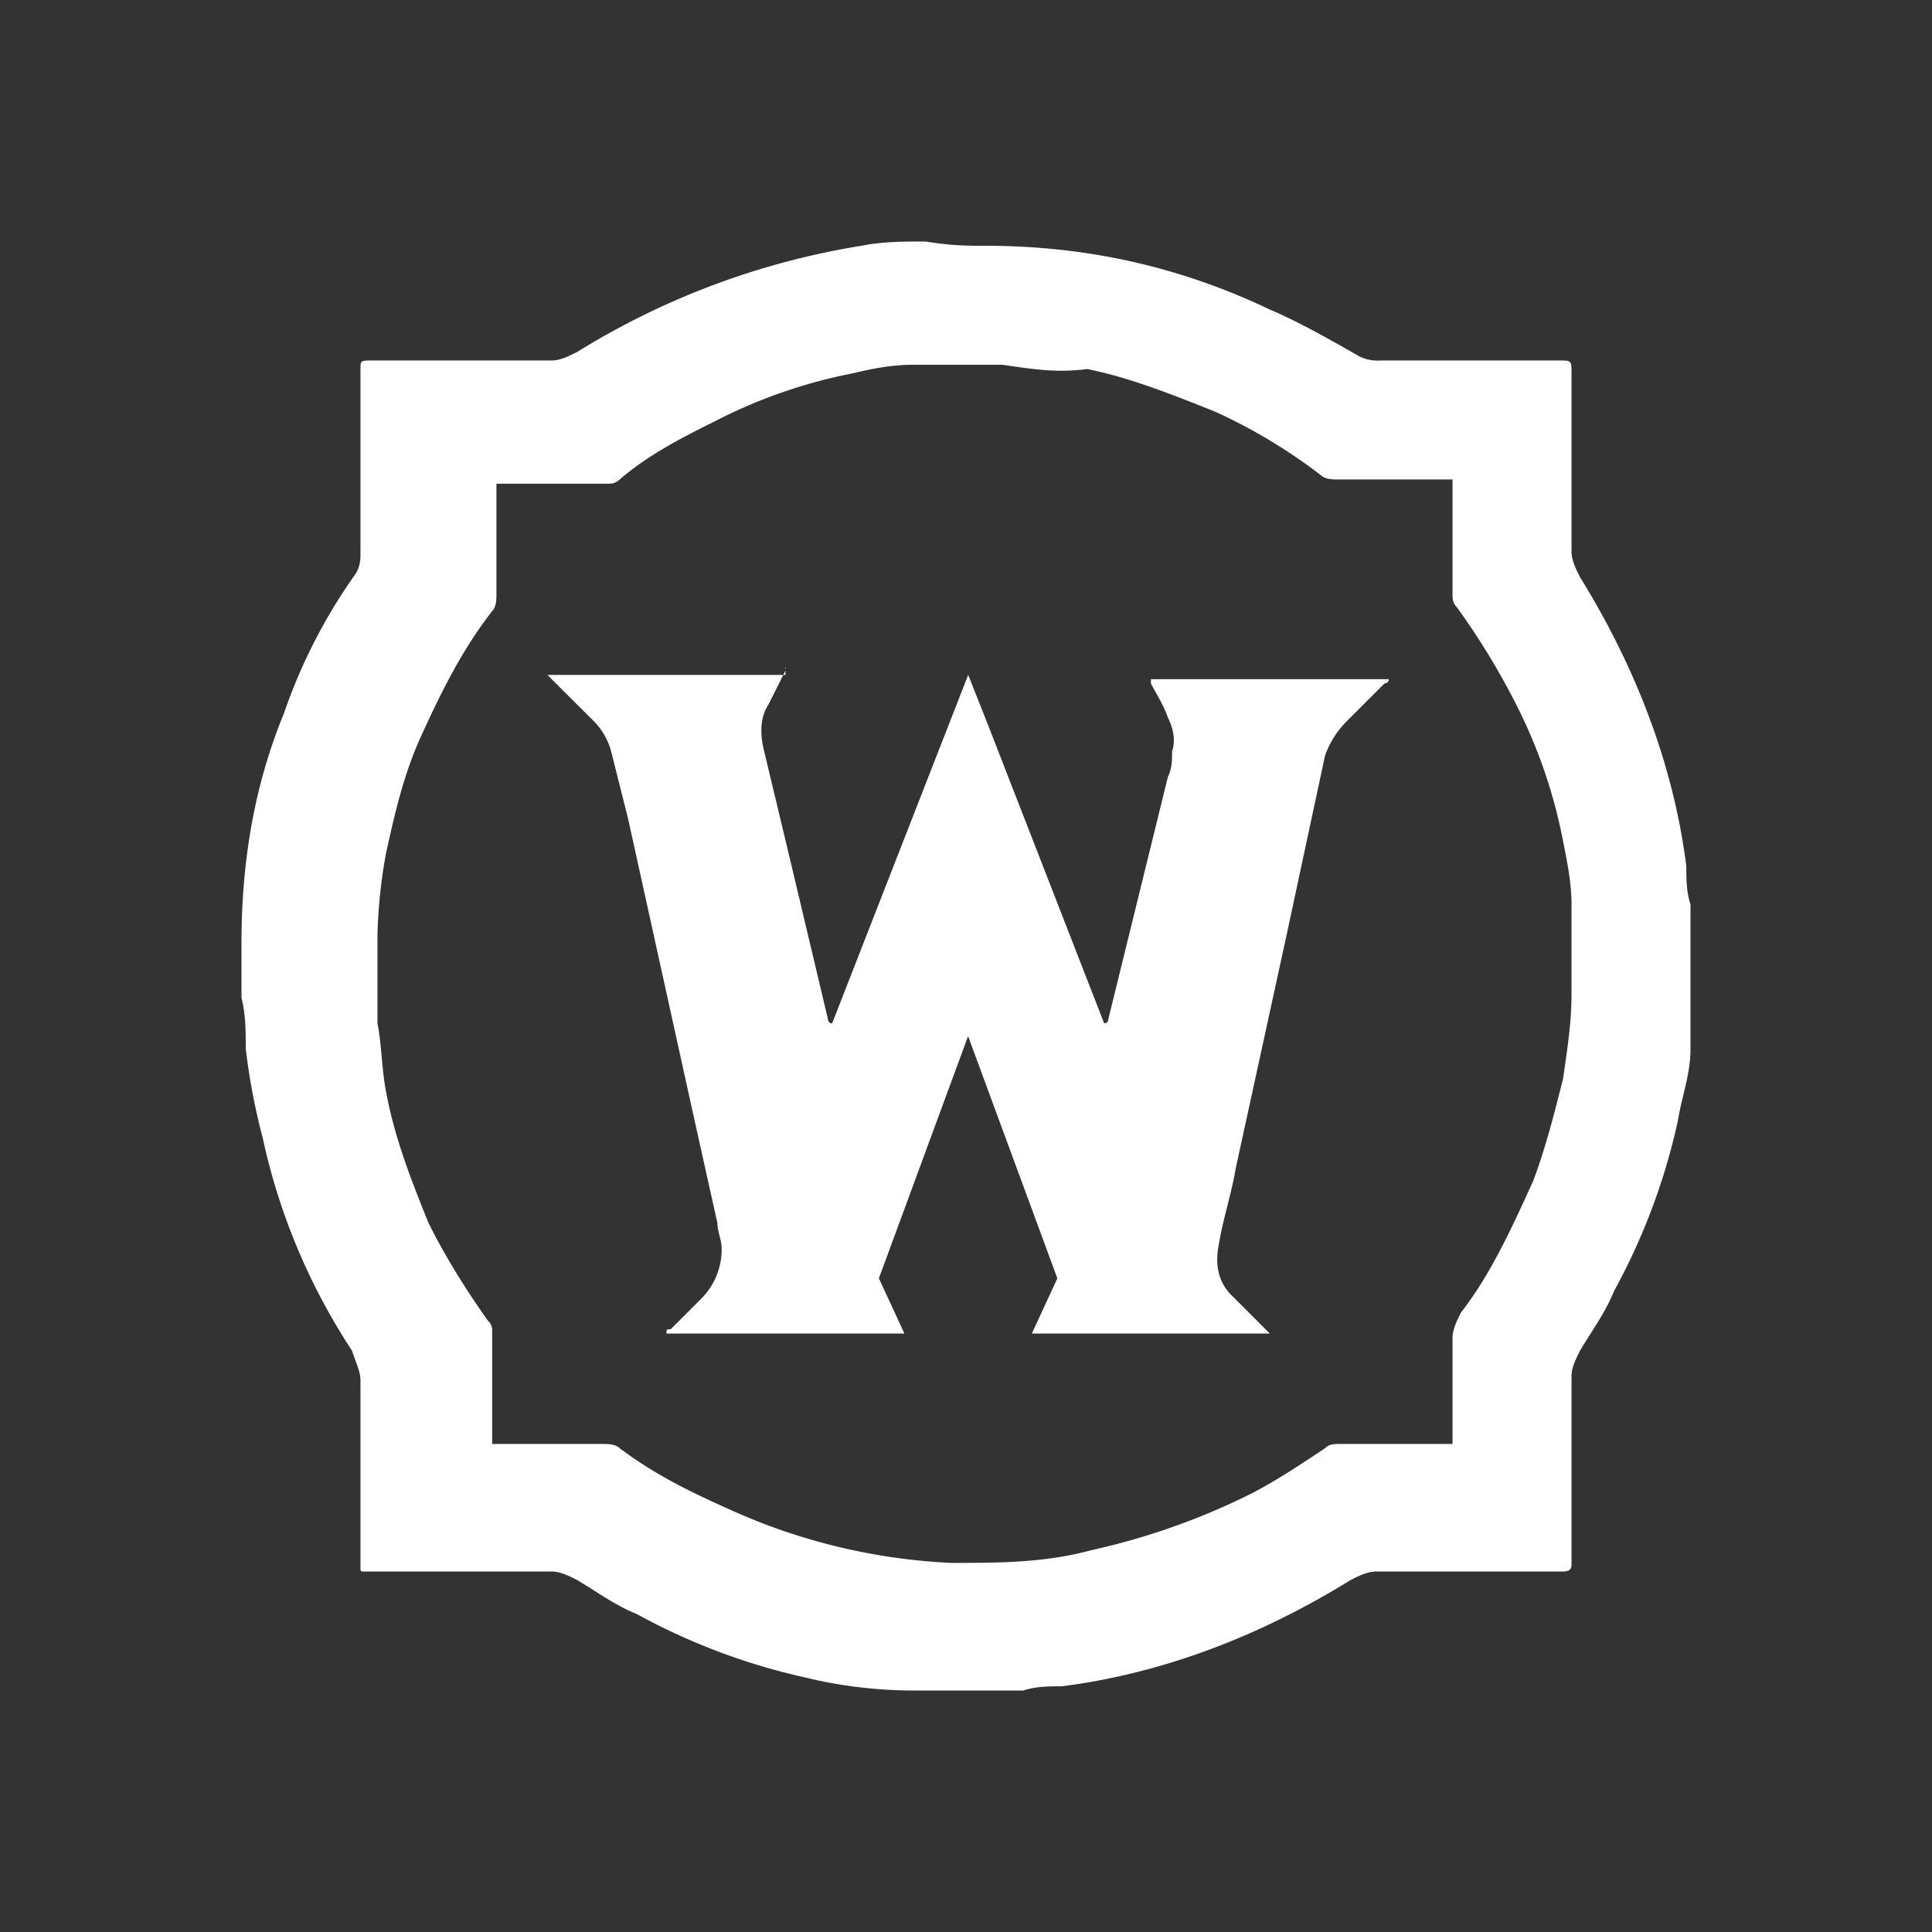
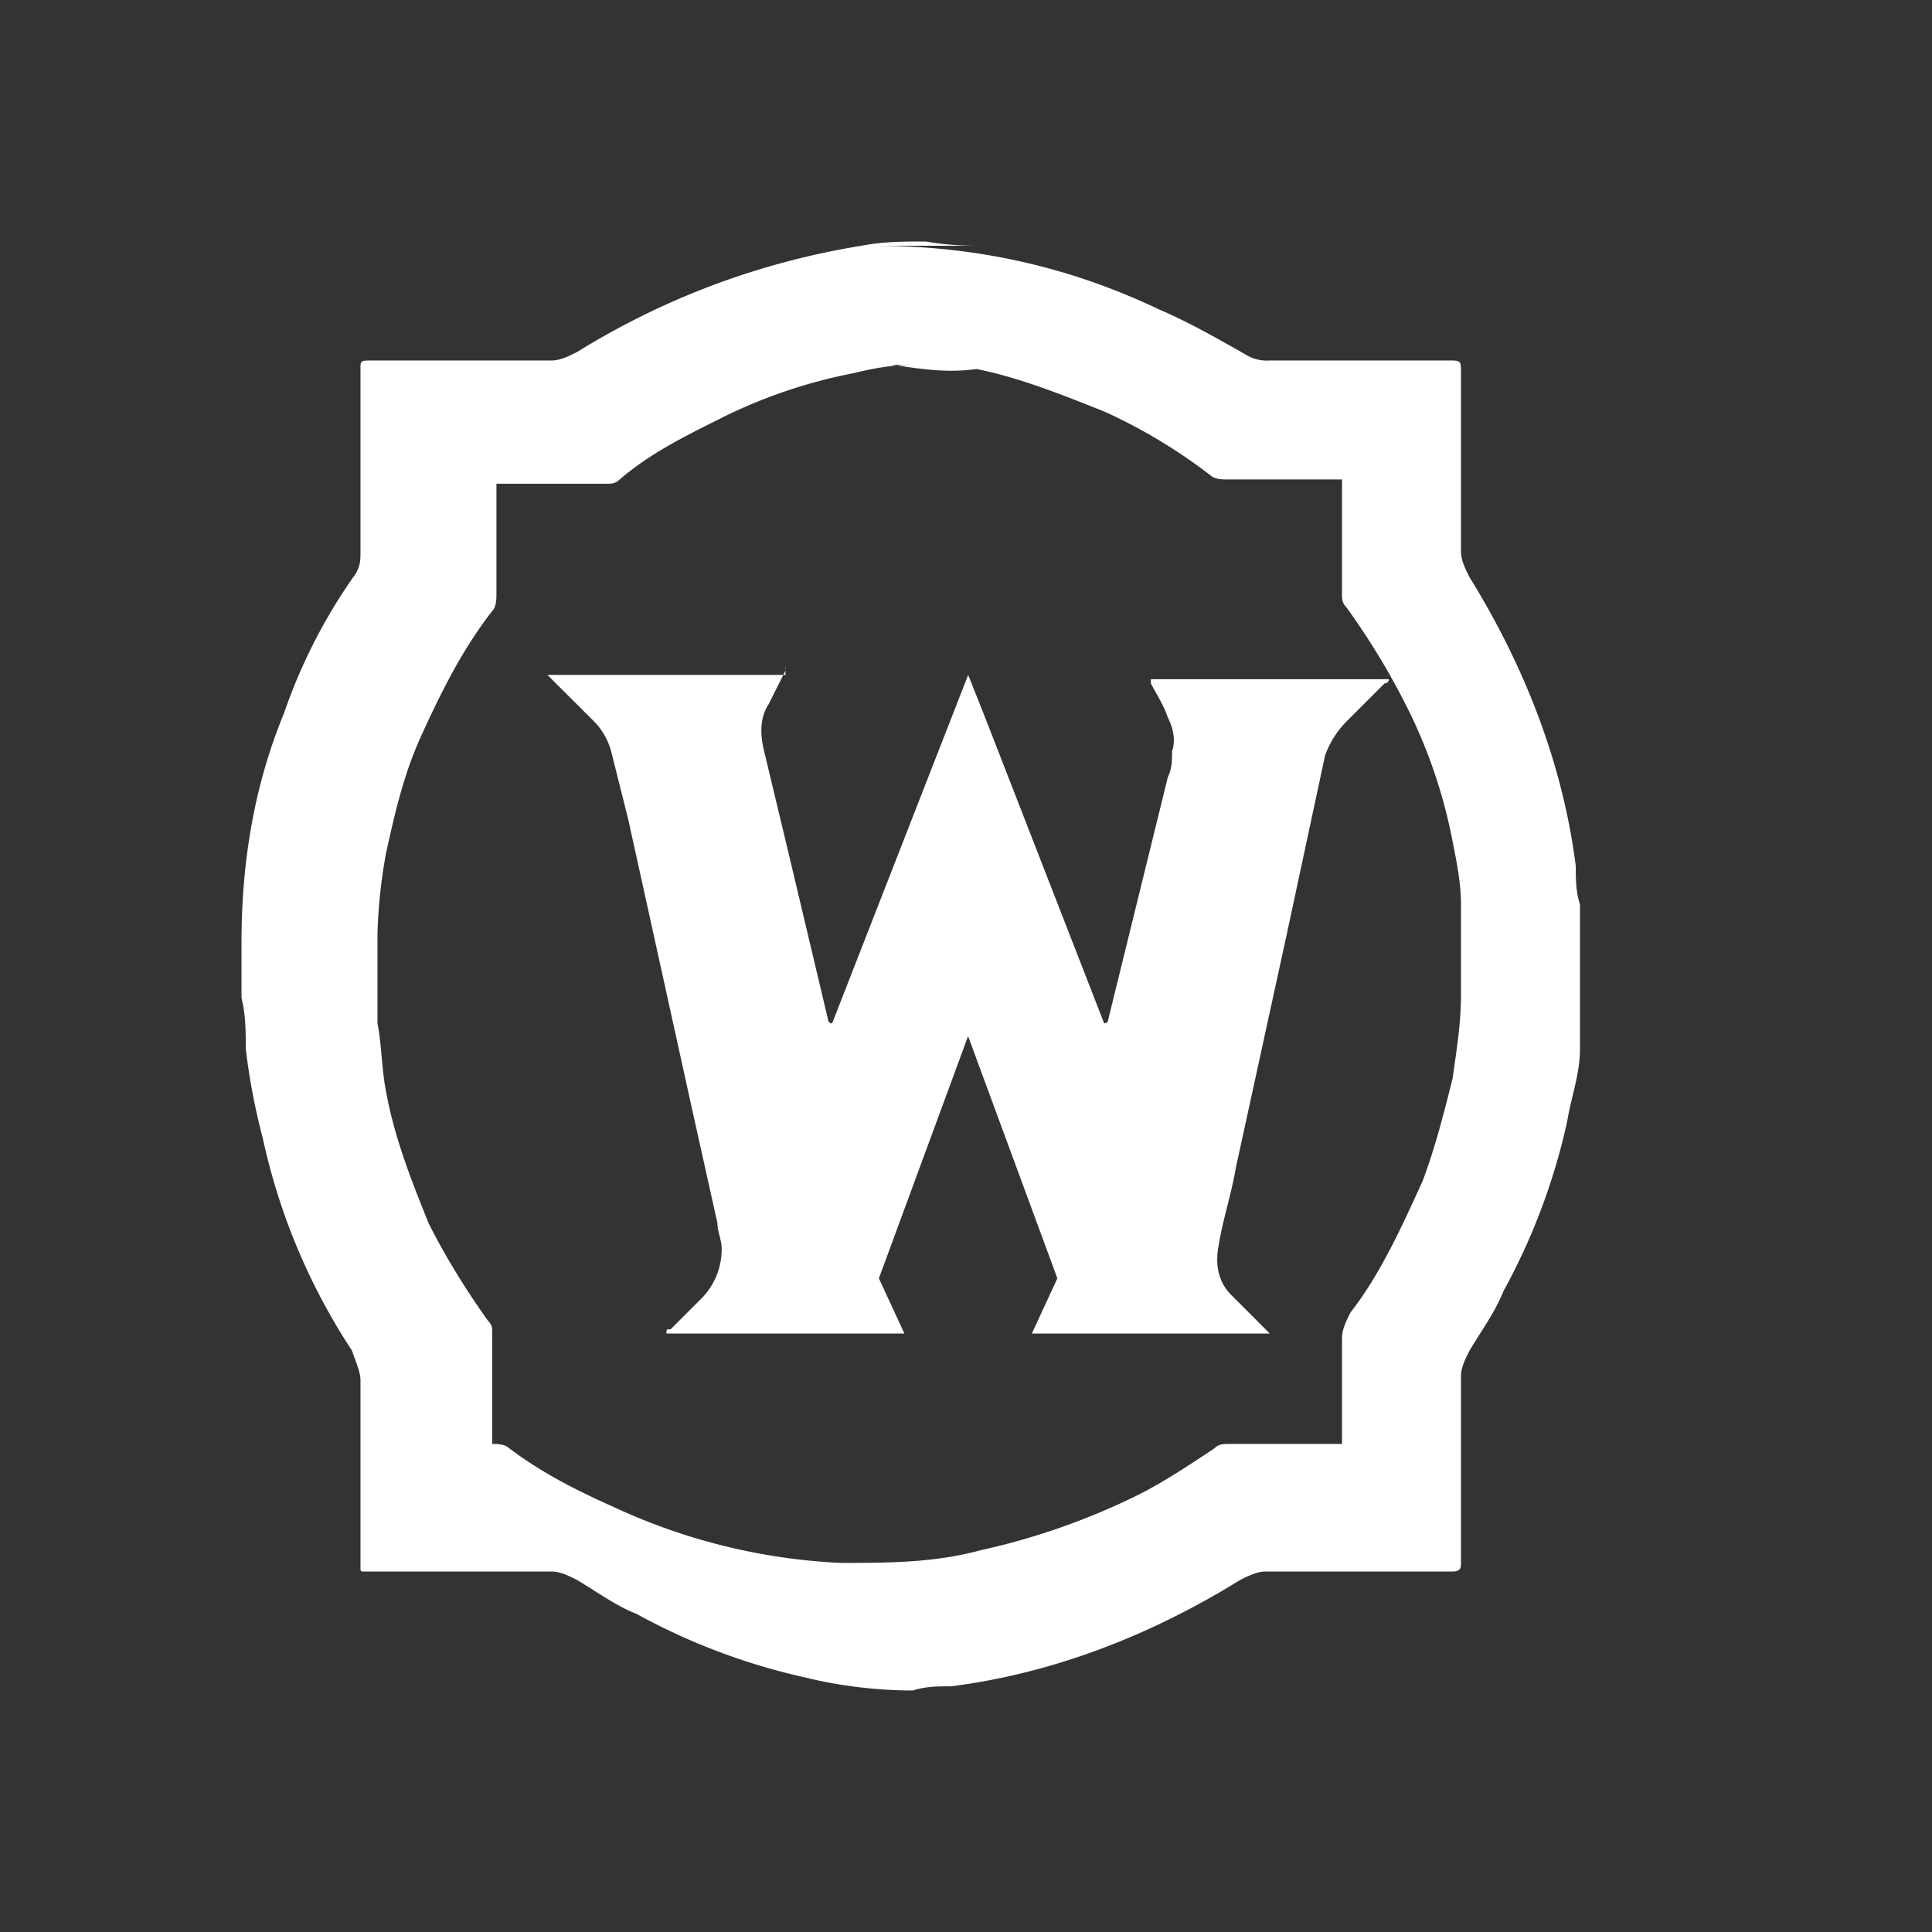
<svg xmlns="http://www.w3.org/2000/svg" width="24" height="24" fill="none">
  <rect width="100%" height="100%" fill="#333333" stroke="none" />
-   <path fill="#fff" fill-rule="evenodd" d="M9.757 8.279v.052l-.212.423c-.105.158-.105.37-.052.58l.316 1.32.476 2.006s0 .053.052.053l1.69-4.329.21.528 1.479 3.8c.052 0 .052-.052.052-.052l.74-3.009c.052-.106.052-.211.052-.317.053-.158 0-.316-.053-.422-.053-.158-.158-.317-.21-.422v-.053h2.955c0 .053-.053.053-.053.053l-.475.475a1.15 1.15 0 0 0-.264.422l-.475 2.217-.633 2.903c-.053.317-.159.634-.211.95q-.08.396.158.634l.159.158.263.264.053.053h-2.956l.317-.686-1.109-3.009-1.108 3.009.317.686H8.279c0-.053 0-.053.052-.053l.37-.37a.87.87 0 0 0 .264-.633c0-.105-.053-.21-.053-.316l-.317-1.426-.791-3.59-.212-.844a.85.85 0 0 0-.21-.37l-.529-.527-.052-.053h2.956zm2.692-3.748H11.34c-.264 0-.528.053-.739.105a6.4 6.4 0 0 0-1.689.581c-.422.211-.845.422-1.214.739-.053.053-.106.053-.158.053H6.167V7.38c0 .053 0 .159-.053.211-.37.475-.633 1.003-.897 1.584-.211.475-.317.95-.422 1.425a6.5 6.5 0 0 0-.106 1.003v1.109c.053.264.053.58.106.844.105.58.316 1.109.528 1.636.21.423.475.845.739 1.215a.16.16 0 0 1 .052.105v1.425h1.373c.053 0 .158 0 .21.053.423.317.846.528 1.32.74a7.5 7.5 0 0 0 2.798.685c.58 0 1.162 0 1.742-.158a8.6 8.6 0 0 0 1.953-.686c.317-.159.634-.37.95-.58.053-.054.106-.054.212-.054h1.372V16.62c0-.106.053-.211.106-.317.37-.475.633-1.056.897-1.636.158-.423.264-.845.37-1.267.052-.37.105-.686.105-1.056v-1.108c0-.264-.053-.528-.106-.792a6.4 6.4 0 0 0-.58-1.69 9 9 0 0 0-.74-1.213c-.052-.053-.052-.106-.052-.159V5.956h-1.426c-.052 0-.158 0-.21-.053a6.7 6.7 0 0 0-1.32-.792c-.528-.21-1.056-.422-1.584-.527-.37.052-.686 0-1.055-.053m-.211-1.478c1.266 0 2.428.264 3.536.792.37.158.74.37 1.109.58a.5.5 0 0 0 .264.053h2.217c.158 0 .158 0 .158.158v2.217c0 .106.053.212.106.317.686 1.109 1.16 2.323 1.32 3.59 0 .158 0 .316.052.475v1.794c0 .317-.106.581-.158.898a7.9 7.9 0 0 1-.792 2.111c-.106.264-.264.475-.422.74-.053.105-.106.21-.106.316v2.322c0 .053 0 .106-.106.106h-2.322c-.106 0-.211.053-.317.106-1.108.686-2.323 1.16-3.59 1.32-.158 0-.316 0-.474.052H11.34c-.422 0-.897-.053-1.32-.158a7.9 7.9 0 0 1-2.11-.792c-.265-.106-.476-.264-.74-.422-.105-.053-.211-.106-.317-.106H4.531c-.053 0-.053 0-.053-.053v-2.322c0-.106-.053-.211-.106-.37a7.8 7.8 0 0 1-1.108-2.64 8 8 0 0 1-.211-1.108c0-.21 0-.422-.053-.633v-.686c0-1.003.158-1.953.528-2.85a6.8 6.8 0 0 1 .897-1.743c.053-.105.053-.158.053-.264v-2.27c0-.105 0-.105.158-.105h2.217c.106 0 .212-.053.317-.106a9.6 9.6 0 0 1 3.537-1.32C10.97 3 11.235 3 11.498 3c.317.053.528.053.74.053" clip-rule="evenodd" />
+   <path fill="#fff" fill-rule="evenodd" d="M9.757 8.279v.052l-.212.423c-.105.158-.105.37-.052.58l.316 1.32.476 2.006s0 .053.052.053l1.69-4.329.21.528 1.479 3.8c.052 0 .052-.052.052-.052l.74-3.009c.052-.106.052-.211.052-.317.053-.158 0-.316-.053-.422-.053-.158-.158-.317-.21-.422v-.053h2.955c0 .053-.053.053-.053.053l-.475.475a1.15 1.15 0 0 0-.264.422l-.475 2.217-.633 2.903c-.053.317-.159.634-.211.95q-.08.396.158.634l.159.158.263.264.053.053h-2.956l.317-.686-1.109-3.009-1.108 3.009.317.686H8.279c0-.053 0-.053.052-.053l.37-.37a.87.87 0 0 0 .264-.633c0-.105-.053-.21-.053-.316l-.317-1.426-.791-3.59-.212-.844a.85.85 0 0 0-.21-.37l-.529-.527-.052-.053h2.956zm2.692-3.748H11.34c-.264 0-.528.053-.739.105a6.4 6.4 0 0 0-1.689.581c-.422.211-.845.422-1.214.739-.053.053-.106.053-.158.053H6.167V7.38c0 .053 0 .159-.053.211-.37.475-.633 1.003-.897 1.584-.211.475-.317.95-.422 1.425a6.5 6.5 0 0 0-.106 1.003v1.109c.053.264.053.58.106.844.105.58.316 1.109.528 1.636.21.423.475.845.739 1.215a.16.16 0 0 1 .052.105v1.425c.053 0 .158 0 .21.053.423.317.846.528 1.32.74a7.5 7.5 0 0 0 2.798.685c.58 0 1.162 0 1.742-.158a8.6 8.6 0 0 0 1.953-.686c.317-.159.634-.37.95-.58.053-.054.106-.054.212-.054h1.372V16.62c0-.106.053-.211.106-.317.37-.475.633-1.056.897-1.636.158-.423.264-.845.37-1.267.052-.37.105-.686.105-1.056v-1.108c0-.264-.053-.528-.106-.792a6.4 6.4 0 0 0-.58-1.69 9 9 0 0 0-.74-1.213c-.052-.053-.052-.106-.052-.159V5.956h-1.426c-.052 0-.158 0-.21-.053a6.7 6.7 0 0 0-1.32-.792c-.528-.21-1.056-.422-1.584-.527-.37.052-.686 0-1.055-.053m-.211-1.478c1.266 0 2.428.264 3.536.792.37.158.74.37 1.109.58a.5.5 0 0 0 .264.053h2.217c.158 0 .158 0 .158.158v2.217c0 .106.053.212.106.317.686 1.109 1.16 2.323 1.32 3.59 0 .158 0 .316.052.475v1.794c0 .317-.106.581-.158.898a7.9 7.9 0 0 1-.792 2.111c-.106.264-.264.475-.422.74-.053.105-.106.21-.106.316v2.322c0 .053 0 .106-.106.106h-2.322c-.106 0-.211.053-.317.106-1.108.686-2.323 1.16-3.59 1.32-.158 0-.316 0-.474.052H11.34c-.422 0-.897-.053-1.32-.158a7.9 7.9 0 0 1-2.11-.792c-.265-.106-.476-.264-.74-.422-.105-.053-.211-.106-.317-.106H4.531c-.053 0-.053 0-.053-.053v-2.322c0-.106-.053-.211-.106-.37a7.8 7.8 0 0 1-1.108-2.64 8 8 0 0 1-.211-1.108c0-.21 0-.422-.053-.633v-.686c0-1.003.158-1.953.528-2.85a6.8 6.8 0 0 1 .897-1.743c.053-.105.053-.158.053-.264v-2.27c0-.105 0-.105.158-.105h2.217c.106 0 .212-.053.317-.106a9.6 9.6 0 0 1 3.537-1.32C10.97 3 11.235 3 11.498 3c.317.053.528.053.74.053" clip-rule="evenodd" />
</svg>